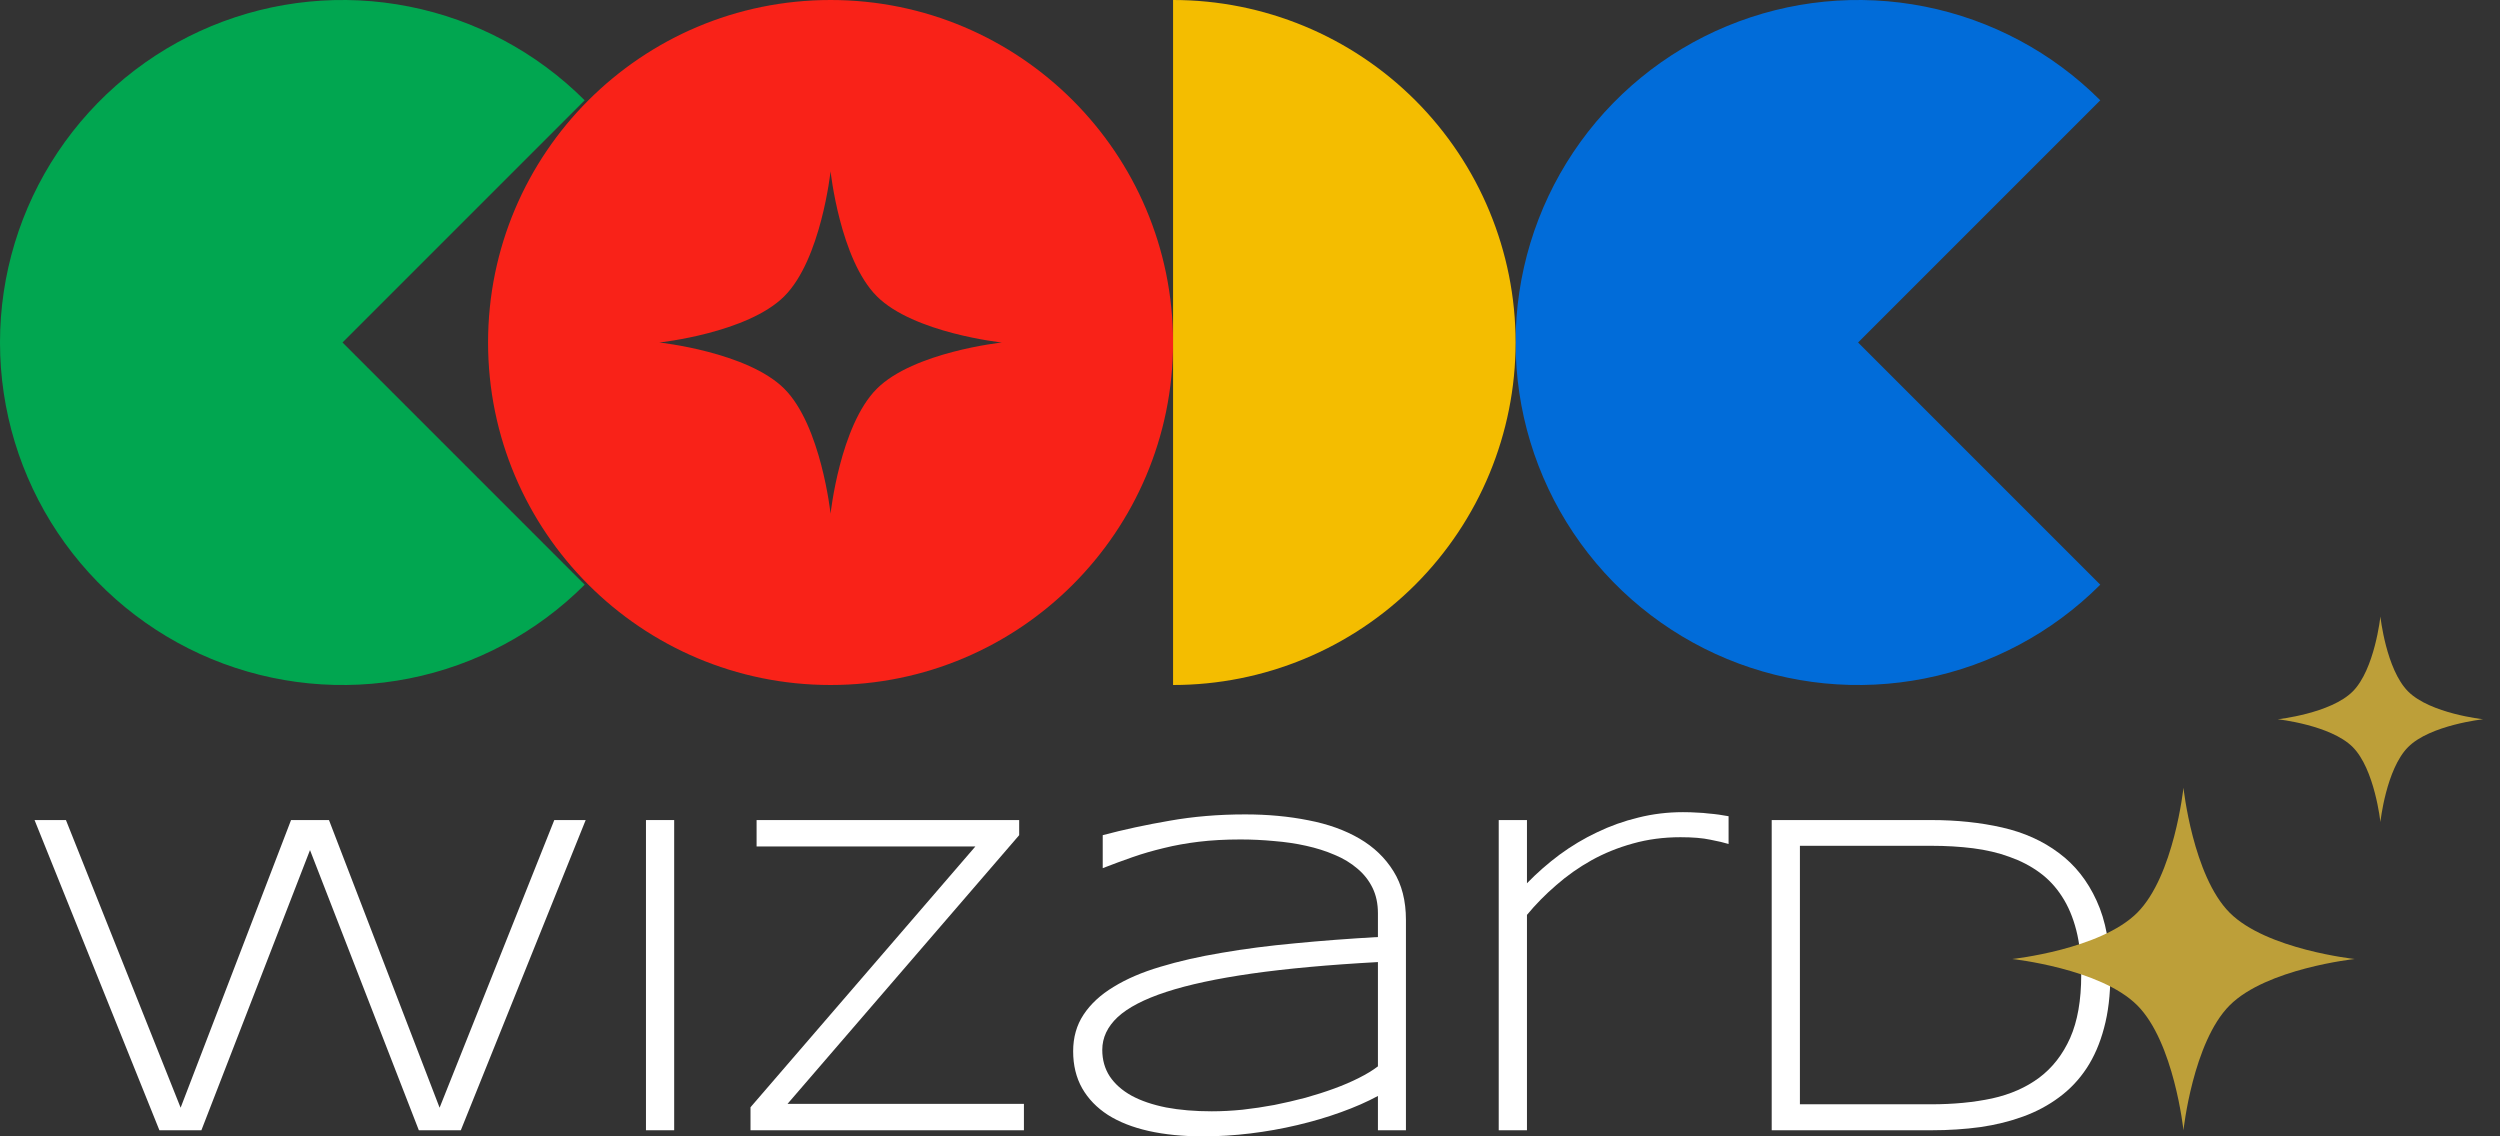
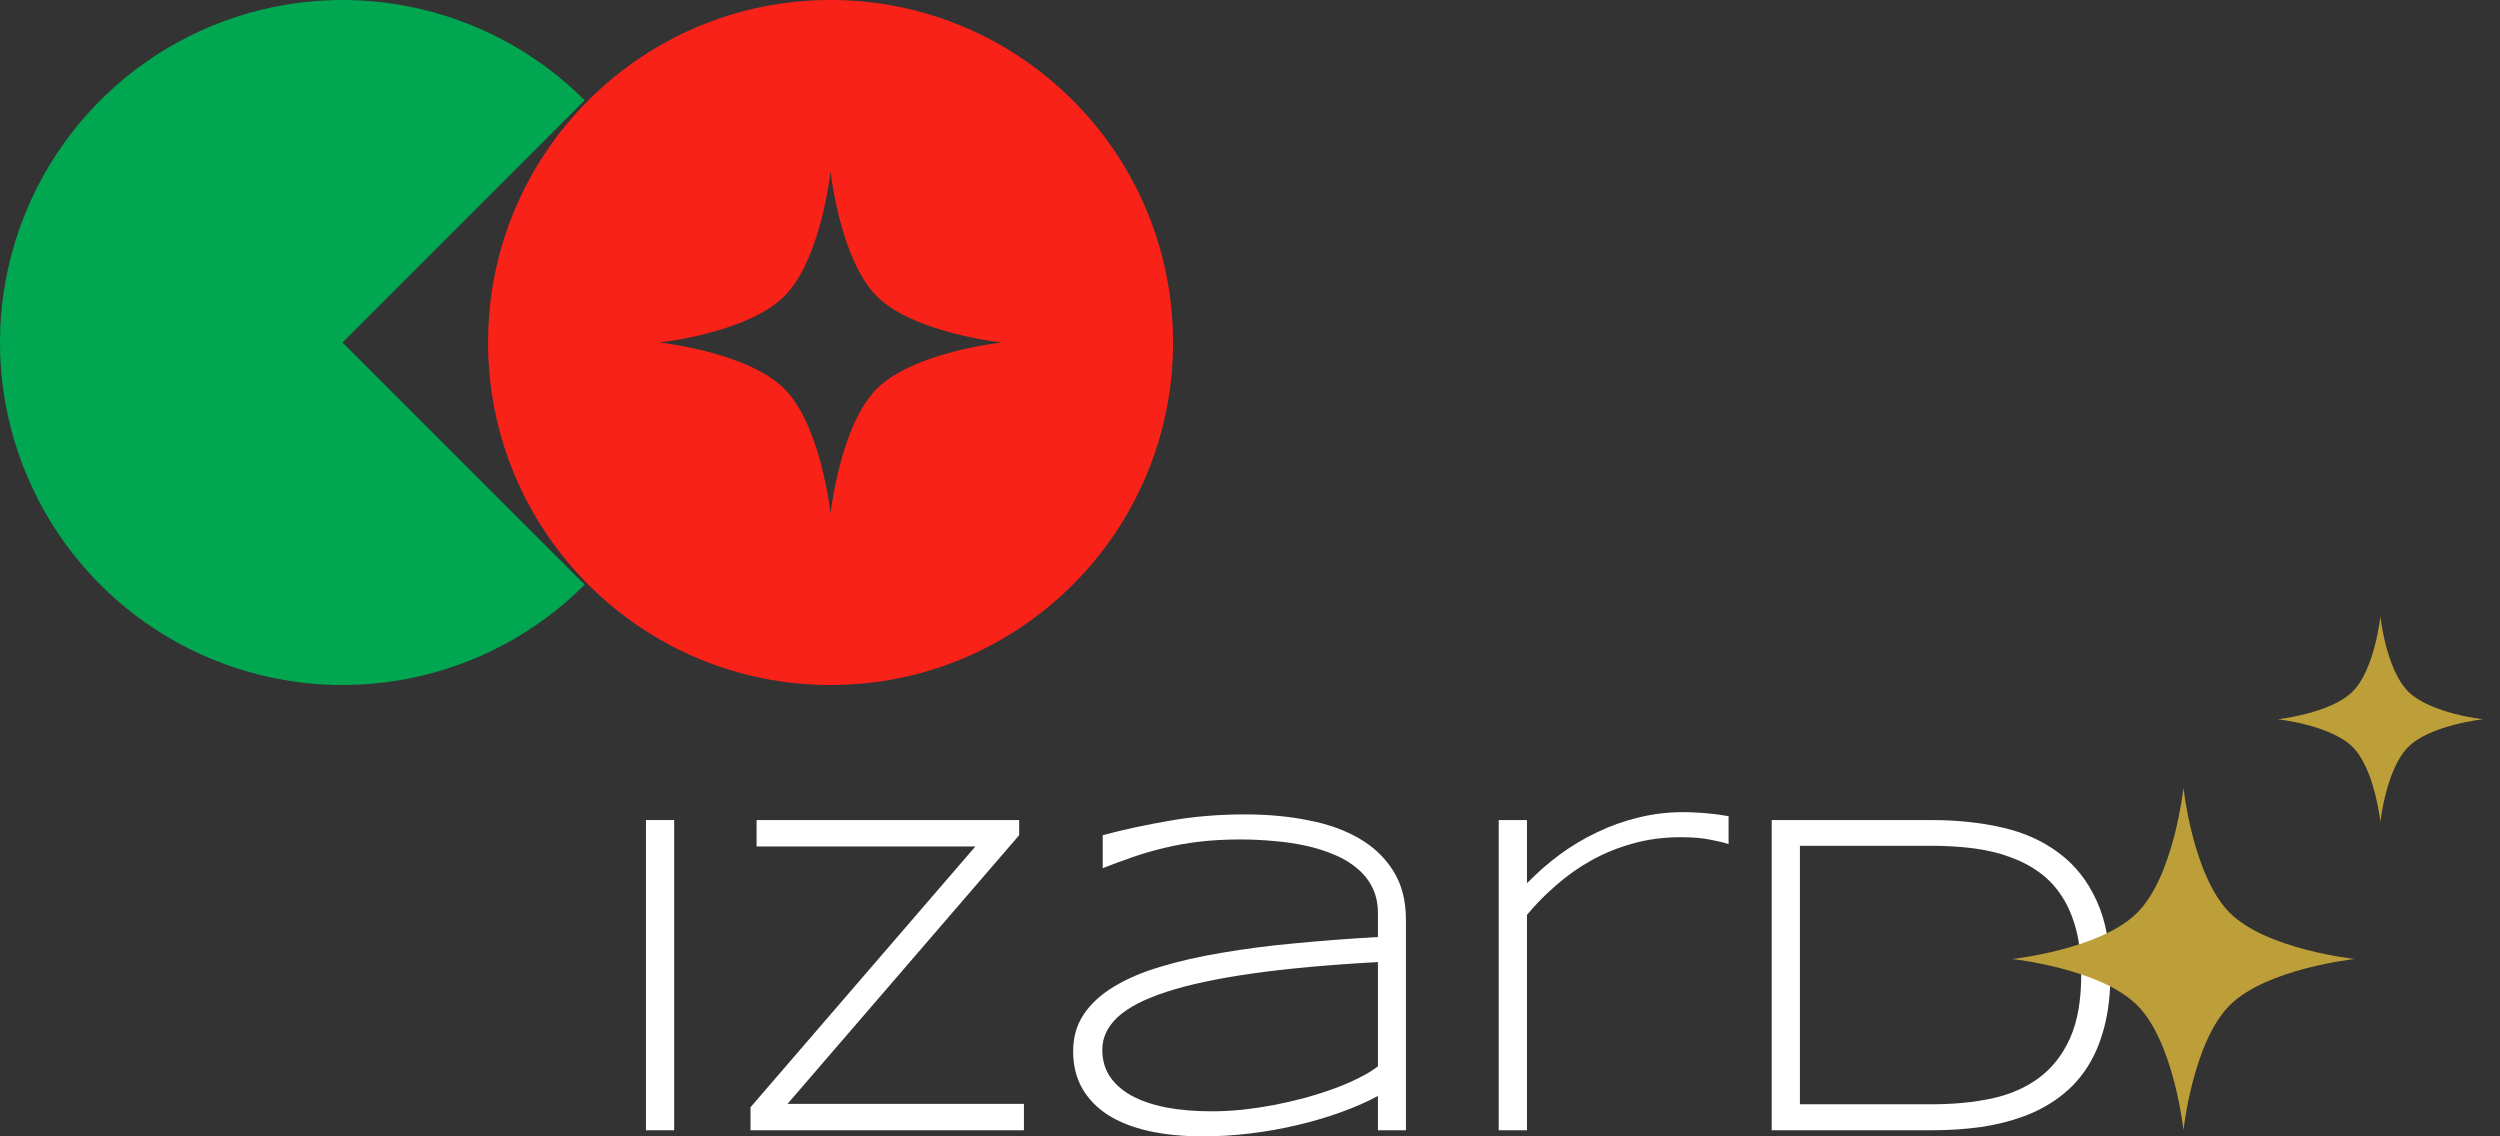
<svg xmlns="http://www.w3.org/2000/svg" width="88" height="40" viewBox="0 0 88 40" fill="none">
  <rect x="0" y="0" width="88" height="40" fill="#333333" stroke="none" />
-   <path d="M11.58 28.866L15.474 38.991L19.511 28.866H20.616L16.221 39.785H14.743L10.912 29.923L7.089 39.785H5.611L1.216 28.866H2.321L6.358 38.991L10.245 28.866H11.58Z" fill="white" />
  <path d="M22.738 39.785V28.866H23.731V39.785H22.738Z" fill="white" />
  <path d="M26.418 39.785V38.975L34.333 29.796H26.632V28.866H35.875V29.398L27.721 38.856H36.042V39.785H26.418Z" fill="white" />
  <path d="M48.503 39.785V38.578C48.122 38.784 47.687 38.975 47.2 39.15C46.718 39.325 46.206 39.475 45.666 39.603C45.131 39.73 44.58 39.828 44.013 39.897C43.446 39.966 42.89 40 42.344 40C41.634 40 40.996 39.936 40.429 39.809C39.867 39.682 39.39 39.494 38.998 39.245C38.606 38.991 38.304 38.678 38.092 38.307C37.88 37.931 37.775 37.497 37.775 37.004C37.775 36.517 37.896 36.087 38.14 35.717C38.389 35.34 38.741 35.014 39.197 34.739C39.653 34.458 40.201 34.222 40.842 34.032C41.489 33.836 42.209 33.671 43.004 33.539C43.798 33.401 44.657 33.29 45.579 33.205C46.506 33.115 47.481 33.041 48.503 32.983V32.148C48.503 31.809 48.44 31.51 48.312 31.25C48.185 30.991 48.008 30.765 47.78 30.575C47.552 30.379 47.285 30.217 46.977 30.09C46.67 29.957 46.336 29.851 45.976 29.772C45.621 29.692 45.245 29.637 44.847 29.605C44.455 29.568 44.061 29.549 43.663 29.549C43.128 29.549 42.641 29.576 42.201 29.629C41.761 29.682 41.351 29.756 40.969 29.851C40.588 29.942 40.222 30.047 39.873 30.169C39.523 30.291 39.171 30.421 38.816 30.559V29.398C39.552 29.202 40.336 29.033 41.168 28.89C42.005 28.741 42.892 28.667 43.83 28.667C44.625 28.667 45.367 28.736 46.056 28.874C46.744 29.006 47.343 29.221 47.852 29.518C48.36 29.814 48.76 30.198 49.052 30.67C49.343 31.136 49.489 31.706 49.489 32.379V39.785H48.503ZM48.503 33.865C46.771 33.96 45.29 34.095 44.061 34.27C42.837 34.445 41.836 34.66 41.057 34.914C40.278 35.168 39.706 35.465 39.34 35.804C38.98 36.143 38.8 36.527 38.8 36.956C38.8 37.306 38.887 37.616 39.062 37.886C39.242 38.156 39.499 38.384 39.833 38.569C40.167 38.75 40.572 38.887 41.049 38.983C41.526 39.073 42.061 39.118 42.654 39.118C43.004 39.118 43.364 39.099 43.735 39.062C44.111 39.02 44.485 38.964 44.855 38.895C45.226 38.821 45.592 38.736 45.952 38.641C46.312 38.54 46.651 38.432 46.969 38.315C47.287 38.199 47.576 38.074 47.836 37.942C48.101 37.809 48.323 37.674 48.503 37.536V33.865Z" fill="white" />
  <path d="M60.846 29.708C60.692 29.661 60.477 29.61 60.202 29.557C59.932 29.499 59.582 29.47 59.153 29.47C58.559 29.47 58 29.544 57.476 29.692C56.957 29.835 56.472 30.032 56.022 30.281C55.577 30.53 55.163 30.821 54.782 31.155C54.4 31.483 54.056 31.833 53.749 32.204V39.785H52.755V28.866H53.749V31.091C54.104 30.726 54.488 30.389 54.901 30.082C55.32 29.775 55.759 29.512 56.22 29.295C56.681 29.073 57.163 28.9 57.667 28.779C58.175 28.651 58.7 28.588 59.24 28.588C59.426 28.588 59.593 28.593 59.741 28.604C59.889 28.609 60.024 28.62 60.146 28.636C60.273 28.646 60.392 28.659 60.504 28.675C60.615 28.691 60.729 28.71 60.846 28.731V29.708Z" fill="white" />
  <path d="M74.284 34.318C74.284 35.017 74.21 35.64 74.062 36.185C73.919 36.726 73.715 37.197 73.45 37.6C73.185 38.003 72.862 38.344 72.481 38.625C72.104 38.906 71.683 39.131 71.217 39.301C70.756 39.47 70.253 39.595 69.707 39.674C69.167 39.748 68.597 39.785 67.998 39.785H62.364V28.866H67.982C68.878 28.866 69.71 28.953 70.478 29.128C71.246 29.303 71.911 29.602 72.473 30.026C73.04 30.445 73.482 31.004 73.8 31.703C74.123 32.403 74.284 33.274 74.284 34.318ZM73.259 34.318C73.259 33.724 73.201 33.2 73.085 32.744C72.968 32.289 72.801 31.894 72.584 31.56C72.367 31.221 72.102 30.938 71.789 30.71C71.477 30.482 71.124 30.299 70.732 30.161C70.34 30.018 69.914 29.918 69.453 29.859C68.992 29.801 68.502 29.772 67.982 29.772H63.357V38.871H67.982C68.761 38.871 69.474 38.803 70.12 38.665C70.767 38.522 71.32 38.278 71.781 37.934C72.247 37.584 72.61 37.118 72.87 36.535C73.13 35.947 73.259 35.208 73.259 34.318Z" fill="white" />
  <path d="M20.581 20.581C18.895 22.267 16.747 23.416 14.408 23.881C12.07 24.346 9.645 24.107 7.442 23.195C5.239 22.282 3.357 20.737 2.032 18.754C0.707 16.772 1.46858e-07 14.441 0 12.056C-1.46858e-07 9.672 0.707 7.341 2.032 5.358C3.357 3.376 5.239 1.83 7.442 0.918C9.645 0.005 12.07 -0.234 14.408 0.232C16.747 0.697 18.895 1.845 20.581 3.531L12.056 12.056L20.581 20.581Z" fill="#01A650" />
-   <path d="M73.93 20.581C72.244 22.267 70.096 23.416 67.757 23.881C65.418 24.346 62.994 24.107 60.791 23.195C58.588 22.282 56.705 20.737 55.38 18.754C54.056 16.772 53.349 14.441 53.349 12.056C53.349 9.672 54.056 7.341 55.38 5.358C56.705 3.376 58.588 1.83 60.791 0.918C62.994 0.005 65.418 -0.234 67.757 0.232C70.096 0.697 72.244 1.845 73.93 3.531L65.405 12.056L73.93 20.581Z" fill="#016CD9" />
  <path fill-rule="evenodd" clip-rule="evenodd" d="M29.236 24.112C35.895 24.112 41.292 18.715 41.292 12.056C41.292 5.398 35.895 5.42204e-06 29.236 5.42204e-06C22.578 5.42204e-06 17.18 5.398 17.18 12.056C17.18 18.715 22.578 24.112 29.236 24.112ZM30.864 10.428C29.569 9.133 29.236 6.028 29.236 6.028C29.236 6.028 28.904 9.133 27.608 10.428C26.313 11.724 23.208 12.056 23.208 12.056C23.208 12.056 26.313 12.389 27.608 13.684C28.904 14.98 29.236 18.084 29.236 18.084C29.236 18.084 29.569 14.98 30.864 13.684C32.16 12.389 35.264 12.056 35.264 12.056C35.264 12.056 32.16 11.724 30.864 10.428Z" fill="#F92218" />
-   <path d="M41.292 24.112C44.49 24.112 47.556 22.842 49.818 20.581C52.078 18.32 53.349 15.254 53.349 12.056C53.349 8.859 52.078 5.792 49.818 3.531C47.556 1.27 44.49 6.04462e-06 41.292 5.42204e-06L41.292 12.056V24.112Z" fill="#F4BD00" />
  <path d="M76.858 27.729C76.858 27.729 77.191 30.834 78.486 32.129C79.782 33.425 82.886 33.757 82.886 33.757C82.886 33.757 79.782 34.09 78.486 35.386C77.191 36.681 76.858 39.785 76.858 39.785C76.858 39.785 76.526 36.681 75.23 35.386C73.934 34.09 70.83 33.757 70.83 33.757C70.83 33.757 73.934 33.425 75.23 32.129C76.526 30.834 76.858 27.729 76.858 27.729Z" fill="#BD9F39" />
  <path d="M83.79 21.701C83.79 21.701 83.99 23.564 84.767 24.341C85.545 25.118 87.407 25.318 87.407 25.318C87.407 25.318 85.545 25.518 84.767 26.295C83.99 27.072 83.79 28.935 83.79 28.935C83.79 28.935 83.591 27.072 82.814 26.295C82.036 25.518 80.174 25.318 80.174 25.318C80.174 25.318 82.036 25.118 82.814 24.341C83.591 23.564 83.79 21.701 83.79 21.701Z" fill="#BD9F39" />
</svg>